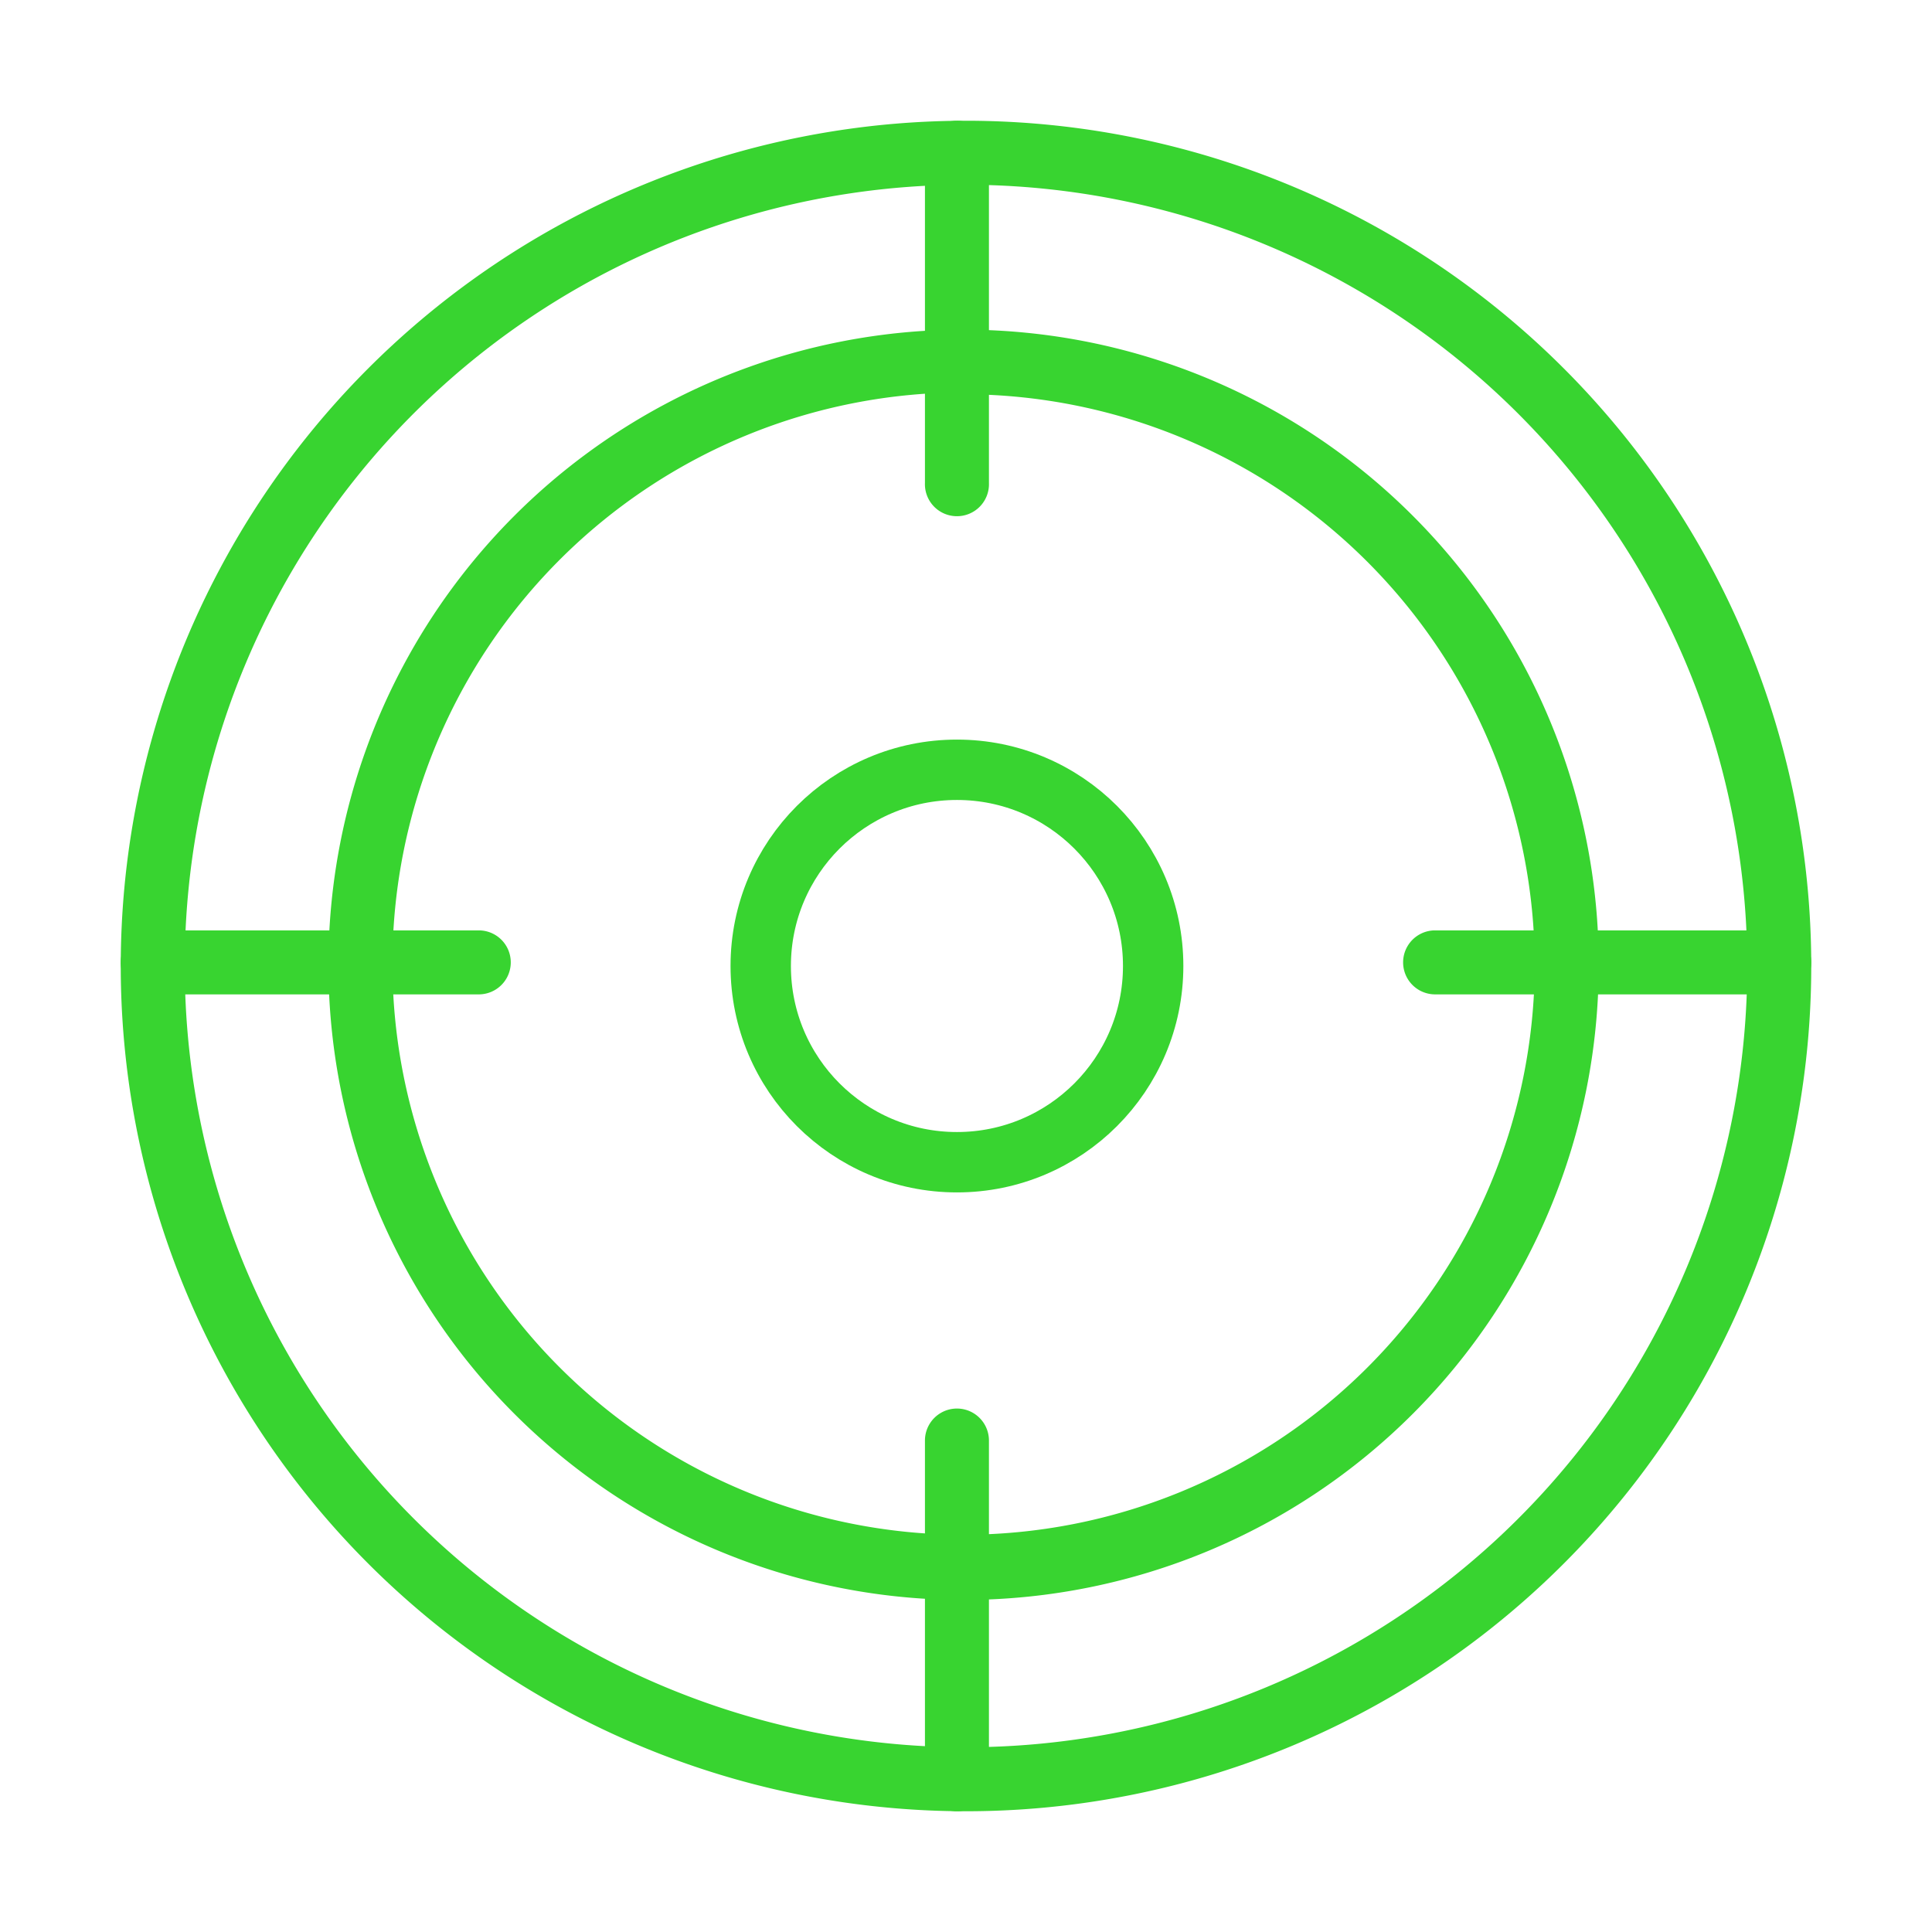
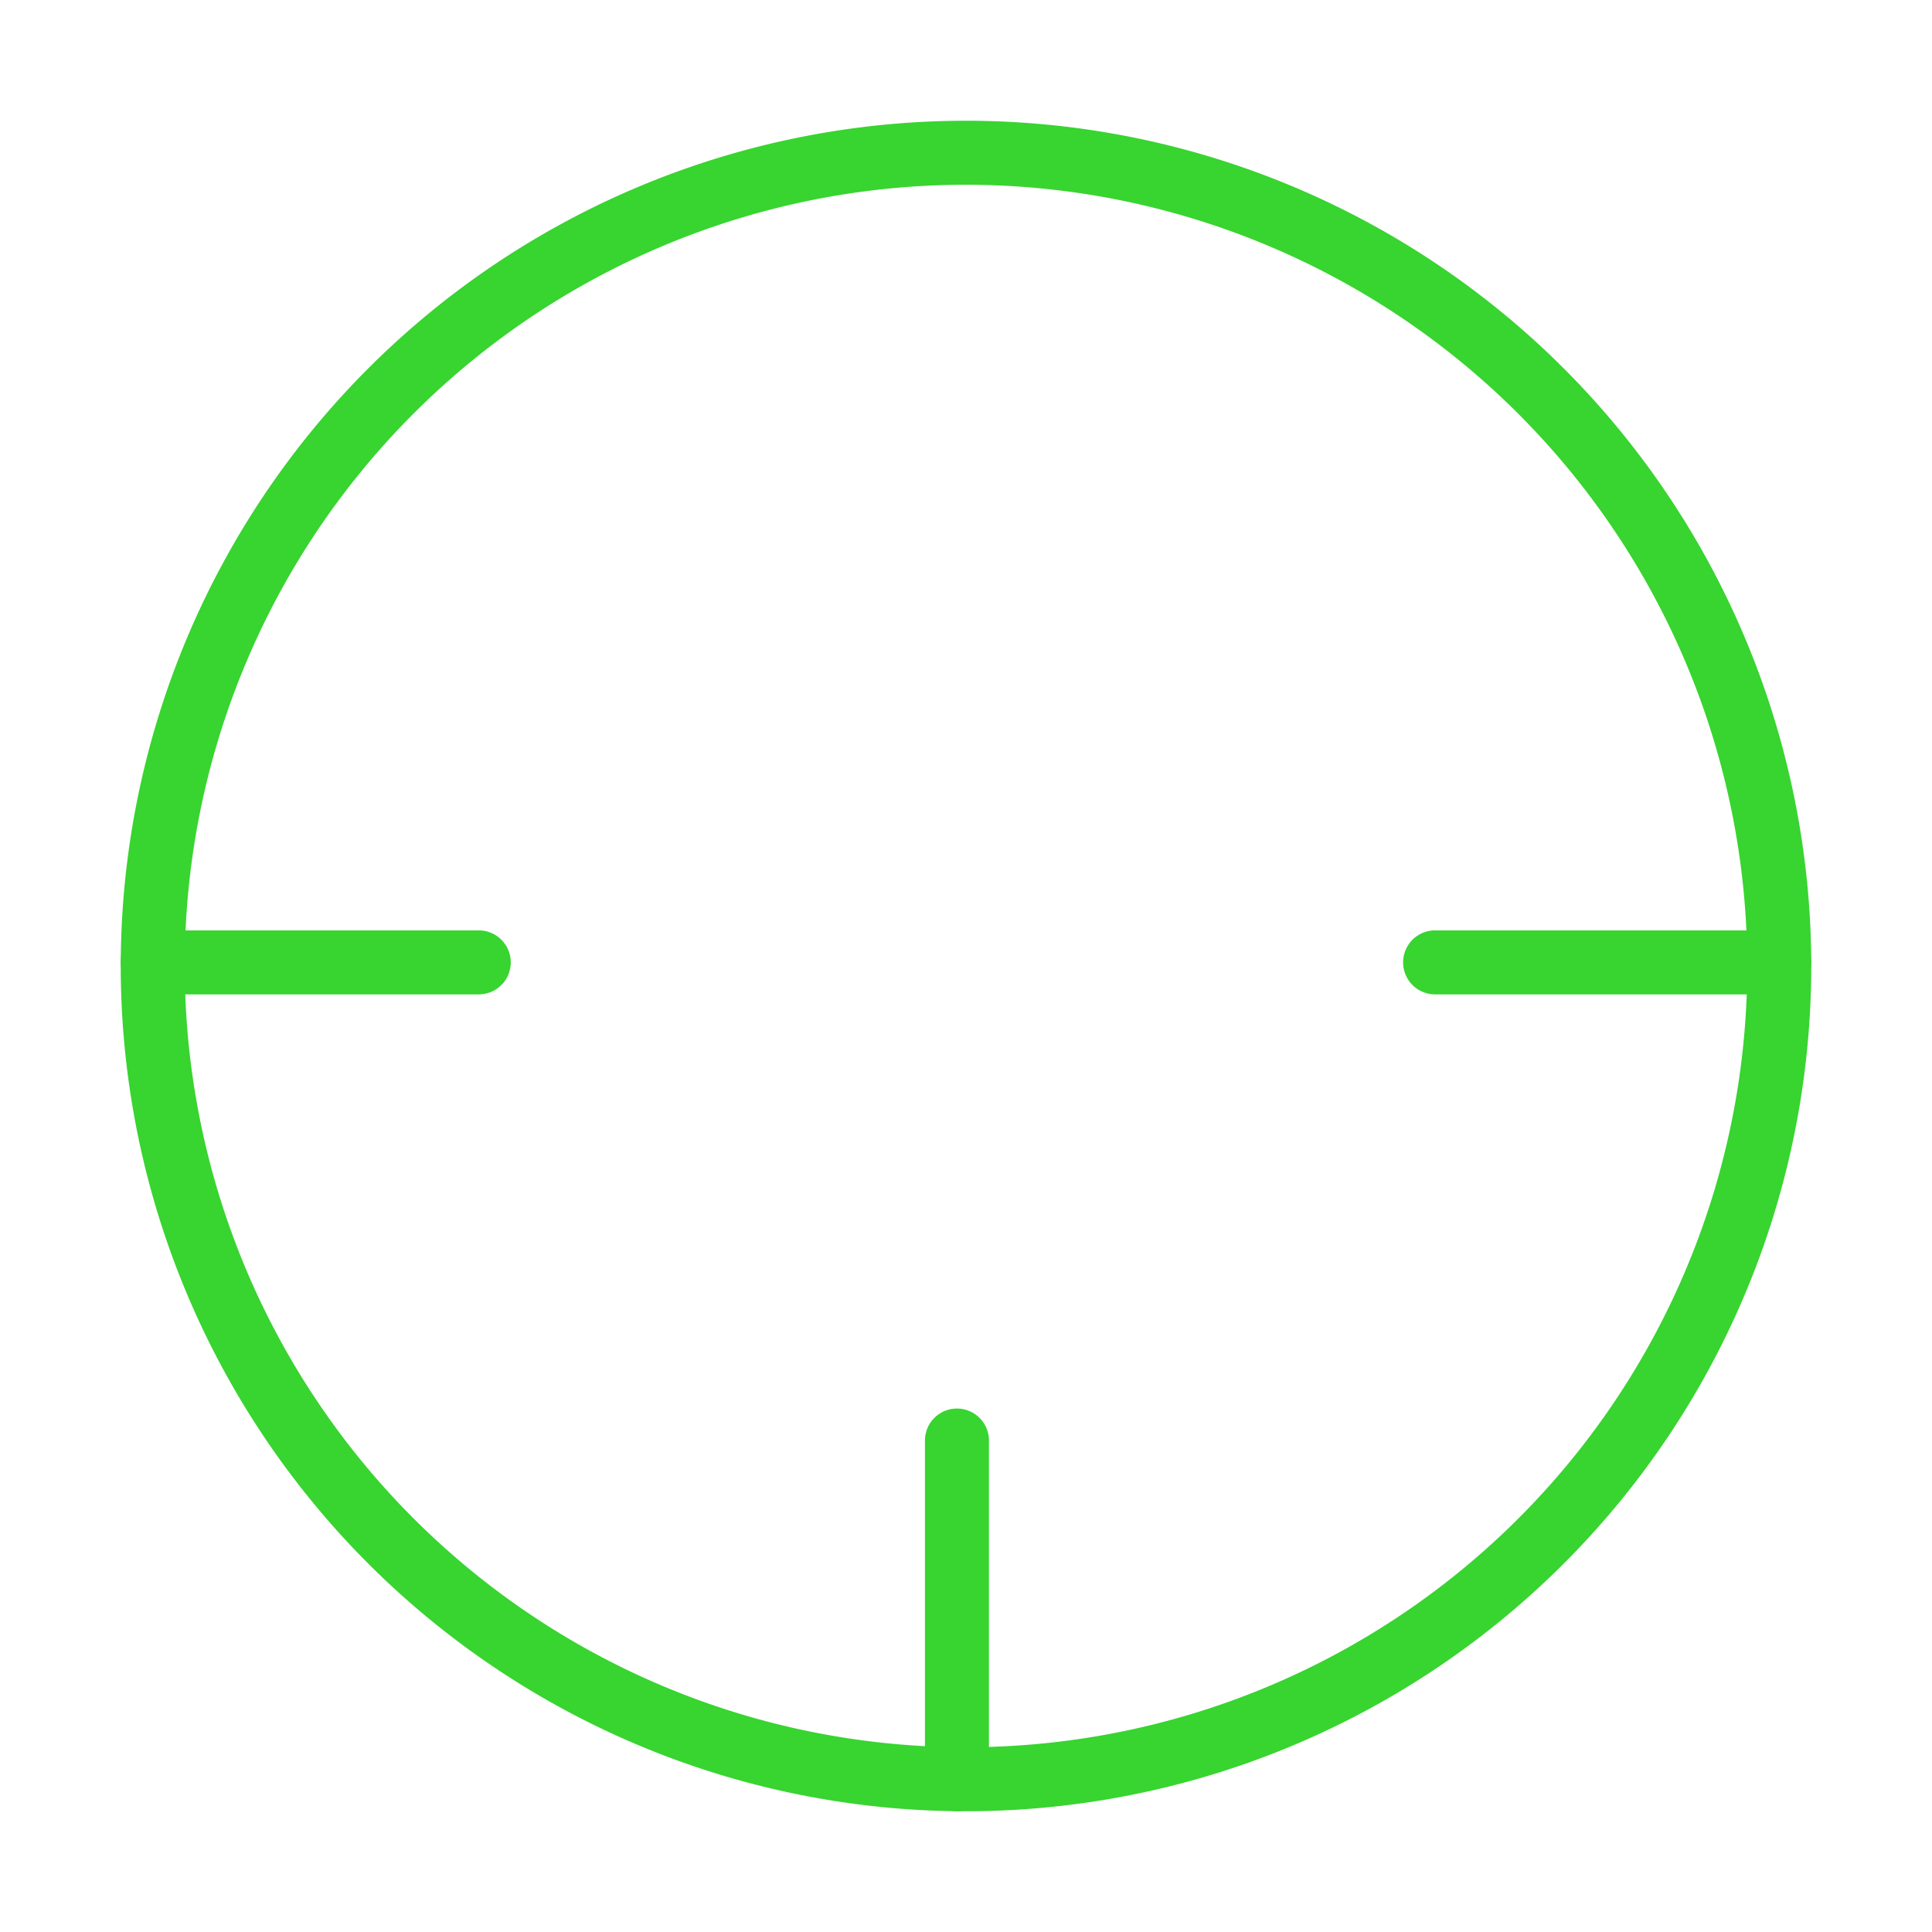
<svg xmlns="http://www.w3.org/2000/svg" viewBox="0 0 32 32">
  <defs>
    <style>.cls-1{fill:#38d430;}.cls-2{fill:none;stroke:#38d430;stroke-miterlimit:10;}</style>
  </defs>
  <title>icon</title>
  <g id="Layer_2" data-name="Layer 2">
-     <path class="cls-1" d="M16,30A14,14,0,1,1,30,16,14,14,0,0,1,16,30ZM16,3.06A12.94,12.94,0,1,0,28.94,16,12.95,12.95,0,0,0,16,3.06Z" />
-     <path class="cls-1" d="M16,26.5A10.52,10.52,0,1,1,26.48,16,10.52,10.52,0,0,1,16,26.5Zm0-20A9.46,9.46,0,1,0,25.42,16,9.47,9.47,0,0,0,16,6.53Z" />
-     <path class="cls-1" d="M15.85,8.55A.53.53,0,0,1,15.32,8V2.53a.53.53,0,1,1,1.06,0V8A.53.53,0,0,1,15.85,8.55Z" />
+     <path class="cls-1" d="M16,30A14,14,0,1,1,30,16,14,14,0,0,1,16,30ZM16,3.06A12.94,12.94,0,1,0,28.94,16,12.95,12.95,0,0,0,16,3.06" />
    <path class="cls-1" d="M15.85,30a.53.53,0,0,1-.53-.53V23.86a.53.53,0,1,1,1.06,0v5.61A.53.53,0,0,1,15.85,30Z" />
    <path class="cls-1" d="M29.47,16.47h-5.7a.53.53,0,0,1,0-1.06h5.7a.53.53,0,1,1,0,1.06Z" />
    <path class="cls-1" d="M7.93,16.47H2.53a.53.53,0,1,1,0-1.06h5.4a.53.53,0,0,1,0,1.06Z" />
-     <circle class="cls-2" cx="15.85" cy="16" r="3.25" />
  </g>
</svg>